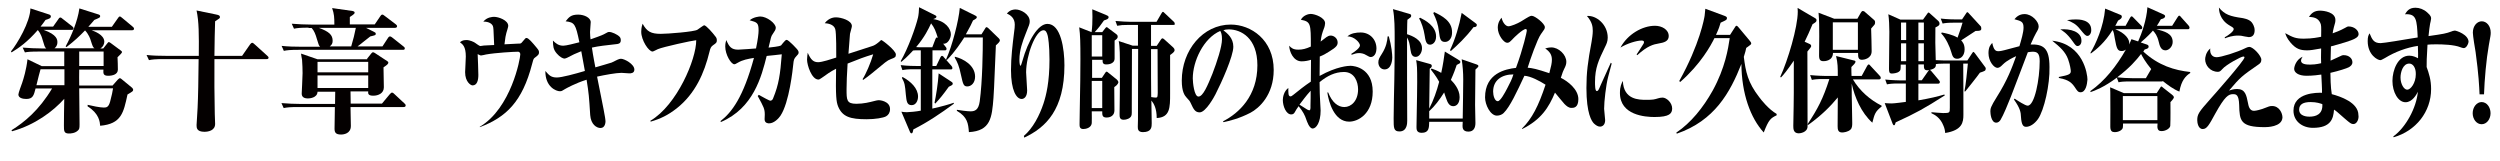
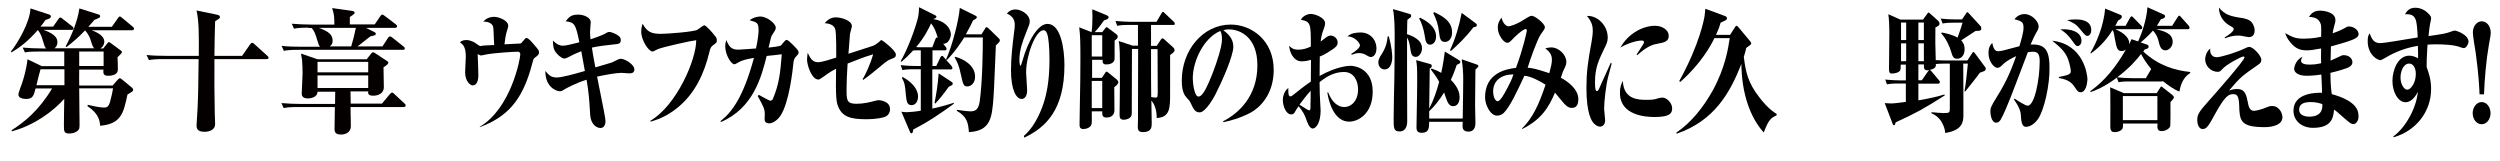
<svg xmlns="http://www.w3.org/2000/svg" version="1.1" id="レイヤー_1" x="0px" y="0px" viewBox="0 0 1455 93.8" style="enable-background:new 0 0 1455 93.8;" xml:space="preserve">
  <style type="text/css">
	.st0{enable-background:new    ;}
	.st1{fill:#040000;}
</style>
  <path d="M279.2,73.8c18.3-10.8,23.6-39.7,23.6-42.1c0-1.4-0.9-1.6-1.3-1.6c-2.4,0-13,0.6-18.6,1.6c-0.4,0.1-2.6,0.6-3,0.6  c-0.3,0-0.4-0.1-1.9-0.8c0.1,0.8,0.4,11.3,0.4,12.1c0,3.1-0.7,6.1-3.4,6.1c-1,0-4.3-2-4.3-7.7c0-0.9,0.4-7.6,0.4-9.1  c0-5.8-1.8-7.1-3.4-8.3c0.6-0.5,1.5-1.3,3.7-1.3s4.4,1.2,4.9,1.5s2.7,2,3.2,2c0.7,0,1.6-0.3,2.1-0.3c1.5-0.1,3.7-0.2,6-0.3  c-0.4-9.9-0.4-9.9-0.7-10.9c-0.4-1.3-2.2-2.8-5.6-2.7c2.1-2.7,5.5-2.8,6.3-2.8c2.4,0,8.2,1.9,8.2,5.3c0,0.6-0.9,3.4-1.1,4.1  c-0.4,1.6-0.6,2.3-1.1,6.6c1-0.1,7.1-0.4,7.7-0.4c1.7,0,1.9,0,2.6-0.9c1.8-2.2,2-2.4,2.5-2.4c1.2,0,3.3,2.5,6.2,6  c0.7,0.9,1.1,1.4,1.1,2.3c0,1.3-0.3,1.6-2.7,3.4c-0.6,0.5-0.8,1.6-1.3,3.4c-5.7,22-15.1,31-30.4,36.8L279.2,73.8z" />
  <path d="M352.1,19.6c1.6-0.9,1.8-1,2.5-1c1.5,0,4.6,1.4,5.9,2.7c0.6,0.5,0.8,1.4,0.8,2.1c0,2-1.3,2.2-3.6,2.4  c-4.4,0.5-9.4,1-13.2,1.9c0.6,4.5,1.9,10.9,2,11.5c1.5-0.5,8.9-2.5,9.5-2.8c3.2-1.6,4.3-2.2,5.4-2.2c2,0,7.8,3.1,7.8,6.3  c0,2.2-2.2,2.2-2.9,2.2s-4-0.3-4.6-0.3c-3.1,0-9.7,1.2-14.2,2.2c0.7,3.8,4.1,20.1,4.6,23.5c0.1,0.9,0.3,1.7,0.3,2.5  c0,0.4-0.1,3.9-2.9,3.9c-2.3,0-5.6-2.1-6-7.5c-0.7-11.1-0.8-12.4-2.1-20.6c-6.5,2-12,5.1-12.5,5.4c-1.8,1.1-2,1.3-3.1,1.3  c-2,0-8.5-2.4-8.4-11.8c2.1,2.4,3.2,3.8,6.7,3.8c2.8,0,10.6-2.1,16.3-3.8c-0.3-1.6-1.6-9-2.1-11.5c-3.6,1.4-4.7,2-8.2,3.8  c-0.5,0.2-1.1,0.5-1.6,0.5c-0.8,0-2.7-0.9-4.4-2.9c-2.2-2.5-2.2-4.4-2.3-7.6c1.5,1.5,3.2,3,6,3c1.6,0,6.3-1.2,9.4-2  c-2.2-10.7-2.8-11.6-8-12.2c1.9-2.4,3.1-3.9,7.3-3.9c3.5,0,7.3,1.8,7.3,4.4c0,0.9-0.4,4.9-0.4,5.8c0,1.8,0.2,3.3,0.3,4.2  C350.6,20.5,351.2,20.1,352.1,19.6z" />
  <path d="M378.5,70.3c15.5-9.1,26.8-35.9,26.7-46.9c-2.4,0.2-19.3,3.9-22.3,5.2c-0.9,0.4-2.7,1.4-3.1,1.4c-2.3,0-6.6-6.6-6.6-11.5  c0-0.5,0-2.5,0.8-4.7c2.5,4.6,4.9,5.9,10.6,5.9c3.9,0,19.5-1.2,21.3-2.4c0.6-0.4,3.6-2.6,3.9-2.6c1.2,0,5.3,4.8,6.3,6.2  c0.7,0.8,1.1,1.4,1.1,2.5c0,1.4-0.3,1.6-2.3,3c-1.1,0.8-1.5,1.6-2,3.8c-3,12.3-8.2,24.3-19.1,32.9c-5,3.9-9.3,6-15.1,7.7L378.5,70.3  z" />
  <path d="M441.6,55.2c2.6,1.5,6.3,3.4,6.6,3.4c1.3,0,1.6-1,1.8-1.5c3.2-7.8,4.1-13.6,5-25.5c-1.3,0.2-7.2,0.8-8.3,0.9l-0.5,0.1  c-3,12-7.7,30.3-26.6,38.4l-0.3-0.5c6.6-5.1,13.3-13.9,19.5-36.8c-3.6,0.6-6.5,1.1-9.4,2.8c-1.4,0.8-1.6,0.9-2,0.9  c-1.9,0-5.3-5.6-5.3-10.3c0-1.7,0.3-2.9,0.6-3.8c1.6,3.8,2.9,5.6,6.9,5.6c1.6,0,8.9-0.6,10.4-0.7c1.1-5.2,1.5-8.8,1.5-10.4  c0-4.5-0.8-4.8-5.2-6c2.3-2,5.8-2.2,6.2-2.2c3.7,0,9,3.9,9,6.6c0,1-0.6,1.9-1.9,3.8c-0.8,1.1-0.9,1.7-2.3,7.7  c1.6-0.2,6.3-0.6,7.3-1.3c0.1-0.2,2.2-2.7,2.3-2.7c0.4-0.4,0.7-0.5,1-0.5c1,0,6.5,5.7,6.6,6.3c0.1,0.2,0.3,0.5,0.3,1  c0,0.9-0.4,1.2-1.4,2.3c-1.3,1.3-1.5,2.3-1.7,4.5c-0.3,2.8-2.3,22.4-7.5,30.1c-1,1.5-3.7,4.4-6.6,4.4c-0.4,0-2.6,0-2.6-2.4  c0-0.4,0.1-2.3,0.1-2.7c0-3.3-0.6-4.4-4.1-10.8L441.6,55.2z" />
  <path d="M502,46.1c1.8-2.7,4.8-9.5,6.2-14.5c-5.6,1.7-7.9,2.6-14.9,5.4c-0.4,5.9-0.6,11.5-0.6,14.9c0,6.3,0,8.5,5.7,8.5  c4.2,0,7.7-0.9,10.8-1.7c0.9-0.2,1.5-0.4,2.3-0.4c0.5,0,6.5,0.5,6.5,5.2c0,2-0.9,3.4-2.3,4.2c-1.6,0.9-6.3,1.7-11.3,1.7  c-9.5,0-14.1-1.4-16.6-7.4c-1.1-2.8-1.5-5.7-1.2-22c-3.4,1.7-5.6,3.4-8.3,5.3c-1.1,0.8-1.6,1-2,1c-3.9,0-6.6-8.4-6.6-11.6  c0-1.6,0.3-3.1,0.4-4c1.8,4.1,3.3,5.5,6.1,5.5c2.2,0,7.7-1.8,10.5-2.7c0-2.1,0.1-14.5-0.6-16.6c-0.9-2.9-4.6-3.3-6.1-3.4  c2.6-3.4,5.8-3.4,6.6-3.4c2.7,0,9.2,1.7,9.2,5.1c0,0.7-1,3.8-1.1,4.5c-0.1,0.6-0.8,10.1-0.9,11.6c2.2-0.7,11.9-3.8,13.9-4.5  c1-0.3,2.1-0.9,3.9-2.4c0.3-0.2,1.1-1.1,1.3-1.1c0.6,0,8.5,6.1,8.5,8.4c0,1.6-0.5,1.8-2.9,2.7c-1.1,0.4-2,0.9-3.4,2  c-8.7,7.2-9.1,7.5-12.7,10.1L502,46.1z" />
  <path d="M531.6,75.3c-0.3,1.3-0.4,2.3-1.1,2.3c-0.3,0-0.6-0.2-0.8-0.6l-5.1-12c0.6,0.2,2.5,0.3,3.2,0.3c1.5,0,5.6-0.4,8.1-0.9V40.3  H532c-3.9,0-5.3,0.2-6.8,0.5l-1-2.9c3.9,0.5,8.4,0.5,9,0.5h2.7v-9.1h-2.2c-0.8,0-1.5,0-2.3,0.1c-3.4,3.7-5.4,5.4-6.8,6.6l-0.4-0.4  c4.3-7.4,8.7-19.6,10.1-25.5c0.3-1.2,0.6-4.3,0.6-5.9l9.2,4.6c0.5,0.2,0.9,0.5,0.9,0.9c0,0.7-0.7,1-1.9,1.4  c7.3,1.1,10.3,5.7,10.3,8.9c0,2.2-1.8,5.9-4.5,5.4l1.4,1.8c0.3,0.3,0.6,0.8,0.6,1.2c0,0.8-0.6,0.9-1,0.9h-7.2v9.1h2.2l2.4-5  c0.1-0.2,0.5-0.9,0.9-0.9s1,0.5,1.1,0.8l4.4,5c0.4,0.5,0.6,0.8,0.6,1.3c0,0.7-0.5,0.8-0.9,0.8h-10.8v22.8c5.8-1.3,9.6-2.4,12.5-3.4  v0.6C547.5,66,539.8,71.2,531.6,75.3z M530.6,61.2c-2.8,0-3-2.3-3.4-6.1c-0.5-5.6-0.6-6.7-2.3-9.8l0.4-0.5c4.8,2.6,9,6.6,9,11.4  C534.3,58.7,533,61.2,530.6,61.2z M541.9,13.6c-1.5,3.2-3.7,7.9-8.7,13.8c0.9,0.1,1.5,0.1,1.6,0.1h7.8l1.8-4.7c0.1-0.4,0.5-1,0.8-1  c0.1,0,0.4,0.1,0.6,0.2C544.6,18.1,543.9,16.2,541.9,13.6z M552.2,50.5c-3.4,4.7-5.1,6.8-7.9,9.8l-0.4-0.5c0.8-3.7,2-10.9,2.4-17.1  l7.3,4.8c0.4,0.2,0.9,0.6,0.9,1.2C554.5,49.5,553.6,49.8,552.2,50.5z M579.6,26.4c-0.3,4.8-1,26.3-1.4,30.6  c-0.9,11.4-1.6,19.2-14.3,19.9c-0.4-5-0.8-8.8-7-12.4v-0.6c1.6,0.3,6.2,0.9,7.9,0.9c2.5,0,4.7-0.7,5.4-5.8  c1.6-11.8,1.8-29.3,1.8-37.2h-10.8C559.5,24.4,556,30,551,35l-0.4-0.4c3.6-7.8,7.4-22.7,8-30l8.9,4.4c0.6,0.3,1,0.5,1,1.1  c0,0.5-0.7,1-2.2,1.8c-0.9,2-1.8,3.9-4.2,8.1h9.1l1.9-3c0.3-0.5,0.6-1.2,1.1-1.2c0.3,0,0.6,0.3,1,0.6l6.1,5.9  c0.2,0.2,0.6,0.7,0.6,1.1C582.1,24.2,580.7,25.4,579.6,26.4z M563,50.3c-2.2,0-2.5-1.2-3.7-6.6c-1.1-5.4-2.1-7.5-3.6-10.1V33  c5.1,1.2,11.8,5.1,11.8,11.6C567.5,48.4,565.1,50.3,563,50.3z" />
  <path d="M595.9,79.1c5.3-4.5,9.1-11.9,11.4-18.8c1.6-4.9,3.5-12.5,3.5-25.6c0-8.5-0.8-12.9-1-13.8c-0.5-2-1.1-3.3-2.5-3.3  c-4.6,0-10.1,14.7-10.1,24.5c0,1.6,0.6,9,0.6,10.5c0,3.8-1.8,5-3.2,5c-3,0-6.2-4.9-6.2-16.8c0-7.3,0.9-14.8,1.8-22  c0.3-1.9,0.4-3.4,0.4-4.5c0-3.7-2.4-5.5-4.6-6.4c1.9-2.3,4.1-2.4,5.1-2.4c3,0,8.2,2.7,8.2,6.9c0,1.5-0.3,2.1-2.5,7.6  c-1.6,4.1-3.5,9.1-3.5,14.8c0,2,0.3,3.5,0.6,3.5s0.8-1.6,1.1-2.7c3.4-12.2,9.2-21.7,14.6-21.7c7.9,0,9.9,14.8,9.9,24.1  c0,25.8-10.8,36.2-23.4,42.1L595.9,79.1z" />
  <path d="M648.5,50.7c0,1.9,0.1,11.3,0.1,13.4c0,4.3-4,4.3-4.6,4.3c-2.6,0-2.5-1.6-2.5-3.6h-6.1c0,1.1,0.1,6.3,0,6.9  c-0.3,2.7-3.4,3.4-4.9,3.4c-2.2,0-2.2-1.6-2.2-2.8c0-1.4,0-2,0.1-7.1c0.3-10.9,0.4-27.4,0.4-30.8c0-9.6-0.1-13.8-0.7-18.5l7.1,2.8  h0.1c0.4-2.8,0.5-6,0.5-8.9c0-1.8-0.1-3.1-0.1-4.4l8,3.3c1.1,0.5,1.5,0.7,1.5,1.3c0,1-0.9,1.3-2.7,1.9c-1.5,2.2-3.2,4.5-5.4,6.8h4.4  l1.8-2.3c0.2-0.3,0.5-0.6,0.8-0.6s0.6,0.3,0.8,0.5l4.7,3.5c0.4,0.3,0.9,0.7,0.9,1.5s-0.3,1.3-1.8,2.3V34c0,3.5-4.3,3.5-4.9,3.5  c-2.1,0-2.1-1.3-2.1-2.7h-6.1v10.5h5.7l2-3c0.3-0.3,0.4-0.6,0.8-0.6c0.3,0,0.6,0.3,0.8,0.5l5.1,4.1c0.5,0.5,0.9,1,0.9,1.7  C650.6,49.1,649.6,49.9,648.5,50.7z M641.5,20.5h-6.1v12.4h6.1V20.5z M641.5,47.1h-6.1v15.8h6.1V47.1z M682.9,14.5h-13v12.2h3.3  l2.4-3.6c0.3-0.4,0.6-0.8,0.9-0.8s0.8,0.3,1.1,0.6l5.2,4.7c0.4,0.4,0.8,0.9,0.8,1.6c0,1.1-1.5,2-2.6,2.8v22.5c0,8.1,0,13.8-7.8,14.2  c0-5.5-1.6-8.4-3.1-10.2c0,2,0.2,12.2,0.2,13.2c0,2.1,0,5.2-5.1,5.2c-3,0-3-1.9-3-3.2c0-0.7,0.1-3.6,0.1-4.1  c0.1-19.5,0.1-21.7,0.1-41.1h-3.6c0,7-0.1,28.4-0.1,33.2c0,3.4,0.1,5.1-0.3,5.8c-0.6,1.4-2.7,2.2-4.4,2.2c-2.4,0-2.4-1.6-2.4-3.4  c0-1.2,0.1-7,0.1-8.1c0.1-6.2,0.1-13.9,0.1-20.9c0-3.7,0-10.1-0.7-13.4l8.2,2.7h3V14.5H657c-3.7,0-4.5,0.1-6.8,0.5l-1-2.8  c3.6,0.3,6.7,0.5,9,0.5h14.9l2.8-4.8c0.3-0.5,0.6-1,0.9-1c0.3,0,0.5,0.2,1.2,0.9l5.1,4.8c0.4,0.3,0.6,0.7,0.6,1.2  C683.9,14.4,683.4,14.5,682.9,14.5z M673.7,28.6h-3.8c0,16.6,0,18.4,0.1,27.9c0.9,0.2,2.5,0.3,2.7,0.3c1,0,1-0.5,1.1-2.8  C673.8,51.9,673.7,32.4,673.7,28.6z" />
  <path d="M727.8,65.6c-6.3,3.3-12.3,4.8-15.7,5.5l-0.3-0.5c9.4-4.8,20-14.8,20-32.6c0-15.9-9.5-20.9-16.7-20.9  c-1.5,0-2.2,0.2-3.1,0.5c2.3,1.8,5.8,4.5,5.8,9.6c0,5.5-6.8,20.7-10.4,27.7c-0.6,1.2-5.6,10.5-9.2,10.5c-2.7,0-3.6-2-5.1-5.2  c-0.7-1.5-0.9-1.7-2.5-3.4c-1.1-1.2-2.8-3.4-2.8-9.9c0-17.7,12.3-32.6,28.5-32.6c11.7,0,25,8.8,25,26.4  C741.3,55.4,732.7,63,727.8,65.6z M710.2,18c-9.8,4.2-16,17.7-16,27.6c0,2.3,0.8,10.6,3.3,10.6c2.7,0,5.4-6.6,8.1-13.2  c2.7-7,5.6-15.8,5.6-20.2C711.2,20,710.7,18.9,710.2,18z" />
  <path d="M785.2,70.8c-8.7,0-11.9-11.4-12.7-17h0.5c2.3,5.9,5.8,8.5,9.4,8.5c4,0,8-3.6,8-10.3c0-4.1-1.9-10.1-8.2-10.1  c-5.3,0-9.8,2.3-14.2,5.9c0.1,6.7,0.1,7.4,0.2,8.8c0,1.2,0.4,6.6,0.4,7.7c0,7.2-2.7,10.5-4.6,10.5c-2.1,0-3.4-4.4-3.7-5.1  c-0.8-2.5-2-4.9-4.5-7.9c-1.2,1.6-1.3,1.9-2.3,3.6c-0.3,0.5-0.8,1.2-2,1.2c-3,0-4.9-4.8-4.9-8.4c0-1.6,0.6-5.1,3.2-7  c0,3-0.1,4.9,1.3,4.9c0.4,0,0.8-0.3,1.6-0.9c3.4-2.7,6.3-5.1,10.2-7.7c0.1-5.9,0.1-6.5,0.1-12.7c-1.6,0.5-3.5,0.9-5.5,0.9  c-4.8,0-7.1-5.7-7.2-9.1c1.3,1.4,2.4,2.3,5.3,2.3c2.5,0,4.4-0.5,7.3-1.8c0-13.3,0-14.5-5.8-15.6c1.4-2.7,4.6-3.4,5.7-3.4  c2.5,0,8.4,2.2,8.4,5.4c0,0.8-0.3,2-0.4,2.3c-1.5,4-1.7,4.7-2.2,8.4c0.3-0.2,0.6-0.4,3.4-2.6c0.8-0.5,1.4-0.9,2.5-0.9  c1.8,0,4,1.6,4,4c0,1.6-0.6,2.7-4.9,5.3c-2.3,1.4-3,1.9-5.5,2.9c-0.1,5.6-0.1,6.2-0.1,11.3c10-5.6,16.8-5.9,18-5.9  c2.3,0,12.9,1.4,12.9,15C798.9,66.2,790.5,70.8,785.2,70.8z M762.8,52.8c-3,3.3-4.7,5.8-6.5,8.1c0.8,0.5,2,1.3,4.4,2.8  c0.4,0.2,1,0.5,1.3,0.5c0.5,0,0.8-0.4,0.7-2.8C762.8,59.7,762.8,54.9,762.8,52.8z M797.9,33.2c-0.8,0-1.1-0.2-2.9-1.2  c-1.2-0.8-2.8-1.1-4-1.1c-1.6,0-2.7,0.4-4.4,1l-0.1-0.6c2-1.2,5-3.4,5-4.9s-3.3-5.3-7.3-5.2c2-1.9,5.2-2.3,7.7-2.3  c5.2,0,9.2,3.9,9.2,9.4C801,32.8,798.3,33.2,797.9,33.2z" />
  <path d="M805.8,40.4c-2,0-3.6-1.7-3.6-4.1c0-1.7,0.6-2.7,2-4.9c2.7-4.2,3.2-7.7,3.4-10.2h0.7c1.6,5.6,2,10.5,2,12.3  C810.3,34.2,810.1,40.4,805.8,40.4z M824,33.1c-1.8,0-2.7-1.1-3.1-4.1c-0.6-3.9-0.7-4.8-2-7.2c-0.1,7.7,0.1,41.5,0.1,48.4  c0,1.4,0,6.3-4.5,6.3c-3.4,0-3.4-2-3.4-7.5c0-3.7,0.3-19.5,0.4-22.8c0.1-4.8,0.2-15.4,0.2-23.3c0-5.9,0-12.6-1-17.6L820,8  c1.1,0.3,1.3,0.5,1.3,1.2c0,0.8-0.3,0.9-2.2,2.3c-0.1,1.5-0.1,2.2-0.2,8.4c3.2,1,8.7,3.3,8.7,8.1C827.7,30.2,826.2,33.1,824,33.1z   M858.7,40.5c0,0.4-0.2,16.2-0.2,20.5c0,1.6,0.2,9.1,0.2,10.6c0,2.7-1,5-4.1,5c-3.4,0-3.4-2.4-3.4-3.4c0-0.2,0-0.4,0.1-2.3h-19.5  c-0.1,3.5-0.1,6.4-4.4,6.4c-3,0-3-2.1-3-3.4c0.3-18,0.4-20.8,0.4-26c0-9.1-0.1-9.7-0.6-12.9l7.9,2.2c0.6,0.2,1.2,0.3,1.2,1.2  c0,0.4-0.1,0.8-1.2,1.6c-0.1,3.7-0.3,19.9-0.3,23.2c2.5-4.8,4.4-10.2,5.8-15.6c-1.6-3-3.9-5.9-4.9-7.2l0.5-0.5  c1.4,0.5,3.1,1.1,5.6,2.5c1.1-5,1.6-8.8,2.1-12.4l7.6,4.6c1.3,0.8,1.4,0.9,1.4,1.5c0,0.7-0.3,0.8-2.1,1.7c-0.7,2.1-1.6,4.7-3.4,8.7  c1.3,1.3,5.1,5.2,5.1,10c0,4-2,5.3-3.7,5.3c-2.3,0-3.3-2-4.2-4.7c-0.2-0.5-1-2.8-1.1-3.3c-2.8,4.4-5.4,7.9-8.7,10.9V69h19.5  c0.1-2.7,0.3-21.4,0.3-22.9c0-3.8-0.3-7.7-0.9-11.6l8.7,3c0.8,0.3,1,0.4,1,1C860.4,38.8,860.4,39,858.7,40.5z M832.3,26  c-2.3,0-2.7-2.4-3.2-5.7c-0.4-2.9-1.9-7.7-3.2-9.5l0.6-0.5c2.8,1.4,9.3,4.8,9.3,10.9C835.8,24.8,833.6,26,832.3,26z M841,24.4  c-2.8,0-3-2.1-3.5-5.9c-0.6-4.6-1.5-7-3.3-10.8l0.4-0.7c4.6,2.2,10.5,5.2,10.5,11.7C845.2,22.2,843.3,24.4,841,24.4z M857.6,15.8  c-4.9,6.4-9.2,10.3-13.2,13.9l-0.5-0.5c3.2-6.7,5.3-14.1,6.8-21.7l7.7,5.7c0.9,0.7,1.1,0.8,1.1,1.3  C859.5,15.7,858.4,15.8,857.6,15.8z" />
  <path d="M914.6,62.8c-1.6,0-2.8-1-4.1-2.3c-0.9-0.9-4.7-5.7-5.5-6.6c-3.6,8.6-8,15.7-19.1,21.2l-0.1-0.3c5.8-5.7,9.6-13.1,13.7-25.5  c-3.4-2.2-8.7-5-12.3-5.2c-4.3,9.2-8.4,18.1-12.1,21.7c-0.8,0.8-2.3,1.5-3.9,1.5c-3.8,0-6.9-6.3-6.9-10.6c0-14.1,11.9-16.5,18-17.2  c4.3-11.6,6.3-21.1,6.3-21.6s-0.1-1-0.6-1c-1.8,0-7.2,5.3-7.5,5.7c-1.9,2-2.3,2.3-3.4,2.3c-1.8,0-5.4-4.4-5.4-8.8  c0-3,1.4-4.8,2.2-5.8c0.8,3.4,2.7,5,4,5c1.5,0,5.3-1.6,7.3-2.8c4.8-3,5.4-3.3,6.3-3.3c1.8,0,7.6,4.5,7.6,6.6c0,1-0.3,1.3-2.3,4.1  c-2.1,2.9-6.3,14.9-7.7,19.5c3,0.3,5.1,0.7,12.6,3.2c1.1-4.1,1.5-6,1.5-7.8c0-3-1.3-4.8-3.9-6.6c0.8-0.2,2-0.6,3.6-0.6  c4.2,0,8.7,4.2,8.7,8.4c0,1.3-0.4,2.5-1.3,4.2c-0.6,1.3-0.8,1.6-1.9,5.1c3.9,1.9,10.2,6.6,10.2,12.4  C918.6,62.7,915.9,62.8,914.6,62.8z M869,53.3c0,2.3,0.9,5.6,2.7,5.6c1.5,0,4.1-4.8,5.5-7.5c1.6-3,2.8-5.4,3.6-8.1  C874,43.3,869,46.7,869,53.3z" />
  <path d="M935.9,44.9c-1.2,4.6-2.3,14.1-2.3,18.4c0,1,0.6,5.7,0.6,6.6c0,2.9-1.7,3.8-3,3.8s-2.5-0.9-3.5-1.8  c-1.3-1.3-4.4-5.7-4.4-20.7c0-8.8,0.8-15.2,3-26.9c0.3-1.7,0.7-4.5,0.7-6.3c0-2.6-0.4-5.2-3.4-8.7c5.5-0.5,12.1,5,12.1,12.6  c0,2.3-0.8,3.9-1.6,5.5c-3.7,7.7-5.8,12-5.8,20.4c0,1.6,0,5.2,1,5.2c0.8,0,1-0.4,2.4-3.7c1.3-3,4.9-10.9,5.8-12.8L938,37  C937.8,37.8,937.6,38.5,935.9,44.9z M962.9,68.1c-5.3,0-20.1-1-20.1-14c0-3.9,1-5.7,1.7-7c0.4,11,9.4,11,13.7,11  c3.9,0,4.6-0.2,6.9-0.9c0.6-0.2,1.6-0.4,2.5-0.4c2.2,0,5.6,2.8,5.6,6.4C973.1,66,971.8,68.1,962.9,68.1z M965.4,25.3  c-3.1,0.5-6.6,1.4-12.5,6.8l-0.4-0.4c0.4-0.5,2.7-4.1,4-6.2c0.2-0.3,0.3-0.6,0.3-1c0-0.9-1-0.9-1.5-0.9c-2.7,0-8.4,1.7-12.2,4.1  C947.2,20,955.8,15,963.2,15c4,0,8,2.2,8,6C971.2,24.1,968.3,24.8,965.4,25.3z" />
  <path d="M1026.5,77.1c-7.7-8.4-12.9-22.6-13-39.9c-6.6,16.7-15.6,33-37.6,40.6l-0.3-0.6c8.6-5.8,15.6-14.5,21.2-24.5  c7.3-13.3,9-24.5,9.9-30.5h-8.9c-2.1,4.3-8,15.1-19.9,25.5l-0.6-0.5c12-21.5,14.6-36.7,14.8-38.1c0.3-2.8,0.3-3.1,0.4-4l11.1,4.1  c1.1,0.4,1.5,0.8,1.5,1.3c0,1-0.4,1.2-3.7,2.7c-0.6,2-0.9,3.2-2.7,7.1h8.2l2.5-3.9c0.7-1.1,0.8-1.4,1.3-1.4c0.3,0,0.9,0.6,1.2,1  l6.1,7.3c1.2,1.4,1.2,1.7,1.2,2c0,0.5-0.3,0.8-2.9,2.6c-0.3,1.3-0.5,2.5-1.4,5.2c1.1,8.7,2.3,14.9,9,23.5c1.1,1.5,5.4,7,10.1,9.7  v0.8C1030.5,68.8,1029.4,69.6,1026.5,77.1z" />
-   <path d="M1054.9,14.1c-1.7,4.1-3,6.9-4.6,10.2l2.7,1.2c0.8,0.3,1.1,0.8,1.1,1.3c0,0.4-0.3,0.8-0.6,1.2l-1.6,2v1.3  c0,6.7,0.1,36.2,0.1,42.2c0,3.7-4.6,4.1-5.1,4.1c-3.2,0-3.2-2.7-3.2-4.4c0-3.1,0.2-8.1,0.2-11.3c0.1-5.1,0.1-7.2,0.1-26.6  c-3.8,5.6-6.1,8.4-7.5,9.8l-0.4-0.4c4.4-9.4,10.2-28.9,10.2-37.9c0-0.6,0-1.1-0.1-2.2l10.4,6.1c0.3,0.2,0.6,0.5,0.6,1  C1057.3,12.6,1056.7,13,1054.9,14.1z M1089.7,71.4c-6.4-5.7-10.3-14.8-12-22.7c0,7.1,0,7.9,0.1,10.9c0,1.9,0.2,10.2,0.2,11.9  c0,1.3,0,3-1,3.9c-1.4,1.4-4,1.7-4.9,1.7c-2.4,0-2.6-1.8-2.6-3.7l0.1-16.7c-4.2,5.1-9.2,10.2-17.2,16l-0.4-0.4  c6-9.1,9-14.8,12.7-26.3h-3.4c-3.9,0-5.3,0.2-6.8,0.5l-1-2.8c3.9,0.4,8.4,0.5,9,0.5h7.1c0-4.7,0-7.5-1-11.6l10,2.5  c1,0.2,1.3,0.3,1.3,0.9s-1.3,2-2.4,3c0,1.7,0,3.5,0.1,5.2h5.9l3.1-5.7c0.3-0.4,0.5-1,1-1c0.4,0,0.8,0.5,1.1,0.9l5.3,5.7  c0.4,0.4,0.6,0.7,0.6,1.2c0,0.7-0.5,0.9-1,0.9h-15.2c3.9,6.6,9.9,11.9,16.7,15.3V62C1091.4,64.9,1091,66.3,1089.7,71.4z M1091,14.3  c-0.3,0.4-1.5,1.8-2,2.3c0.1,1.6,0.3,11.6,0.3,13.2c0,4.4-4.7,5-5.6,5c-2.2,0-2.3-1.5-2.3-4h-14.6c-0.1,4.8-5,4.8-5.5,4.8  c-1.7,0-2.6-0.6-2.6-3.3c0-0.5,0.1-9.5,0.1-11.2c0-4.6,0-9.2-0.4-13.7l9.1,3.5h13.5l2-3.5c0.3-0.5,0.7-1,1.1-1s1,0.2,1.2,0.5  l5.4,4.7c0.6,0.5,0.6,1,0.6,1.4C1091.3,13.6,1091.2,14,1091,14.3z M1081.3,13h-14.6v16h14.6V13z" />
  <path d="M1152.3,42.3c-1.5,2.2-7.7,9.9-8.5,10.9h-0.5c0.8-3.9,1.6-11.9,2-16.2h-2.7c0.1,7,0.1,23.2,0.1,29.8c0,4.3-0.6,9-10.6,10.6  c-0.1-1.5-0.4-2.8-1-4.2c-1.9-4.9-5.3-6.5-7-7.3v-0.6c1.1,0.1,5.8,0.5,6.8,0.5c3.9,0,3.9-0.2,3.9-3.1V37h-2.8  c-3.4,0-4.6,0.2-5.3,0.3c0,1.3,0,2.6-3.6,3.4c0.4,0.1,0.8,0.4,1.1,0.9l4.2,5c0.4,0.5,0.6,0.7,0.6,1.2c0,0.7-0.6,0.9-1,0.9h-11.5v9.7  c7-1.2,11.1-2.2,15.1-3.4l0.3,0.5c-12.1,7.7-16.6,10.2-28.6,15.7c-0.4,1.3-0.5,1.7-1,1.7c-0.4,0-0.6-0.5-0.8-0.9l-4.6-12  c0.8,0.1,3.2,0.2,4.1,0.2c1.4,0,7.5-0.8,8.2-0.9V48.6h-4.2c-3.9,0-5.3,0.2-6.8,0.5l-1-2.8c3.9,0.4,8.4,0.5,9,0.5h3v-9.2h-3  c0,2.9,0,3.4-1,4.1c-1.1,0.9-3.4,1.1-4.2,1.1c-1.6,0-1.6-1.3-1.6-3c0-3.4,0.2-18.3,0.2-21.3c0-3.2-0.2-7.7-0.6-10.2l7,3.1h13.2  l2.1-2.9c0.8-1.1,0.8-1.2,1.1-1.2c0.3,0,0.6,0.3,0.8,0.5l5,4.5c0.4,0.4,0.6,0.9,0.6,1.4c0,1-0.3,1.2-2.4,2.3  c-0.1,8.3-0.1,8.9,0.2,19c2.3,0.2,6.3,0.2,6.5,0.2h11.9l2.7-4.1c0.4-0.6,0.6-0.9,0.8-0.9c0.3,0,0.6,0.5,0.9,0.8l6,8.1  c0.3,0.4,0.3,0.5,0.3,0.9C1155.6,41.2,1155.3,41.3,1152.3,42.3z M1109.4,13.1h-3v10.2h3V13.1z M1109.4,25.2h-3v10.4h3V25.2z   M1119.7,13.1h-3.2v10.2h3.2V13.1z M1119.7,25.2h-3.2v10.4h3.2V25.2z M1121.7,40.9c-2,0-2-1.3-2-3.4h-3.2v9.2h2l3.5-5  c0.4-0.5,0.6-0.8,0.8-0.9C1122.5,40.8,1122.1,40.9,1121.7,40.9z M1149.8,18c-1.3,0.9-7.2,4.7-8.4,5.5c0.8,0.9,2,2.2,2,5.2  c0,3.3-1.8,5.5-4.3,5.5c-2.4,0-2.8-1.7-3.5-4c-0.8-3-3.2-8.2-5.8-10.7l0.3-0.6c2,0.4,6.2,1.2,9.2,3c1.5-4.1,2.4-6.9,2.9-8.7h-4.8  c-3.9,0-5.3,0.2-6.8,0.5l-1.1-2.9c3.9,0.5,8.4,0.5,9.1,0.5h3.3l2.3-3.4c0.3-0.5,0.5-0.8,0.8-0.8s0.6,0.4,0.8,0.6l6.7,7.3  c0.5,0.5,0.6,0.8,0.6,1.5C1153.2,17.9,1152.2,18,1149.8,18z" />
  <path d="M1186.1,69.3c-2.1,2.9-4.7,4.5-6.9,4.5c-1.4,0-2.7-0.6-3-5.9c-0.1-2.3-0.3-4.7-4.1-10l0.4-0.5c1.8,1.2,6.2,4.1,7.6,4.1  c4.1,0,7-15.5,7-25.9c0-4.8-1.6-5.5-4.2-5.5c-1,0-1.7,0.2-2.7,0.3c-0.1,0.2-8.2,21.7-9.8,25.7c-1.7,4.3-4.4,10.9-6.1,13.7  c-0.6,0.9-1.4,1.6-2.5,1.6c-3,0-3.4-5.4-3.4-6.6c0-1.6,0.2-2.7,3.7-8.3c6.2-9.8,8.9-17.1,11.3-23.8c-1.4,0.6-5.3,2.4-7.7,4.8  c-1.1,1.1-2,2-3.2,2c-2,0-5.2-3.8-5.2-8.6c0-3.6,1.3-5,2.2-5.9c0.9,4.5,2.2,4.8,3.6,4.8c1.1,0,2.7-0.4,3.5-0.6  c1.4-0.4,7.5-2,8.7-2.3c1.1-3.7,2.4-8.1,2.4-10.8c0-3.5-1.3-3.8-5.3-4.9c1-1.2,2.7-3,5.9-3c4.4,0,8.2,4.5,8.2,7.1  c0,1.4-0.5,2.2-1.5,3.9c-0.5,0.8-1.8,3.5-3.2,6.7c7.2-0.2,11,1.8,11,13.1C1193.1,49.1,1189.7,64.2,1186.1,69.3z M1210.9,53.7  c-1.5,0-2-0.9-3.4-3c-2.5-3.9-5.8-4.6-9.2-5.3l-0.1-0.6c6-1.1,7-1.7,7-3.4c0-0.7-0.4-3.7-1.6-7c-1.6-4.3-4.6-7-9.2-10.7  c18.1,2,20.5,19.5,20.5,22.6C1214.7,49.1,1213.9,53.7,1210.9,53.7z M1209.1,26.8c-0.8,0-1.3-0.6-2.7-2.6c-3.6-5.1-6-6.3-7.3-7.1  c5.8-0.5,12.3,1.3,12.3,6.5C1211.5,25.5,1210.4,26.8,1209.1,26.8z M1214.9,20.9c-1.1,0-1.8-0.9-4.2-3.8c-2.5-3.2-4.5-4.1-7.7-5.4  c2.5-0.3,3.4-0.4,5.2-0.4c1.5,0,8.9,0,8.9,6.1C1217.2,19.3,1216.1,20.9,1214.9,20.9z" />
  <path d="M1268.4,53.3c-3.4-1.3-6.7-3.8-9.6-6.1c-0.2,0.1-0.3,0.2-0.6,0.2h-18.3c-4.4,0-5.6,0.2-6.9,0.5l-1-2.7  c-7.5,5.6-12.9,7.6-15.3,8.4l-0.1-0.6c8.4-5.9,15.2-14.5,20.7-24.2c-0.6,0.5-1.5,0.9-2.4,0.9c-2.3,0-3-0.9-4.1-7.4  c-0.3-1.8-0.6-4-1.3-4.8c-4.4,7.2-9.4,11.3-12.7,13.7l-0.1-0.6c2.9-4.7,7.6-15,8.5-25.6l8.8,3.6c0.6,0.2,0.9,0.5,0.9,1.1  c0,0.9-0.6,1.3-2.2,2.3c-0.8,1.5-1,2-1.6,3h6l2.5-4.5c0.2-0.4,0.6-1,1-1s0.8,0.5,1.2,0.9l4.4,4.5c0.3,0.2,0.6,0.8,0.6,1.2  c0,0.8-0.6,0.9-0.9,0.9h-14.8c5.6,2.2,8.6,5.8,8.1,8.9c0.4-0.9,1-2.3,1.3-3.1l3.9,1.3c2-4.4,4.9-12.4,5.4-19.9l9.6,4.3  c0.3,0.2,0.7,0.5,0.7,0.9c0,1.1-1.3,1.5-2.5,1.8c-1,1.8-1.5,2.6-2.3,3.8h8.9l3.1-4.9c0.3-0.5,0.7-1,1-1s0.9,0.5,1.1,0.9l4.3,4.8  c0.3,0.3,0.6,0.8,0.6,1.3c0,0.8-0.6,0.9-0.9,0.9H1255c4.6,1.2,9.5,2.4,9.5,7.4c0,2.8-2.3,4.9-4.2,4.9c-2.7,0-3.4-2.8-3.9-4.9  c-0.9-3.8-2.2-5.3-3.4-6.6c-0.8,1-3.4,3.8-7.1,6.9l3.5,1.2c0.7,0.2,1.1,0.6,1.1,1.2c0,0.9-0.5,1.2-2.3,1.7c-0.4,0.7-0.6,0.9-0.8,1.2  c8.9,8.2,18.2,10.9,27.3,11.9v0.6C1272.2,44.1,1269.6,46.6,1268.4,53.3z M1263.2,59.4c0,1.6,0.1,10-0.1,13.8  c-0.1,1.4-2.5,3.1-5.1,3.1c-1.3,0-2.4-0.5-2.4-2.7c0-0.3,0.1-1.4,0.1-1.7h-20.1c0,0.5,0,1.6-0.1,2.3c-0.1,1.2-2.1,2.7-4.7,2.7  c-1.6,0-2.6-0.6-2.6-3.2c0-5.6,0.1-14.3,0-19.9c0-0.9,0-1.6-0.1-3l8,3.4h19.1l2-3.1c0.2-0.3,0.5-0.8,0.7-0.8s0.8,0.5,1.1,0.8l5.1,4  c0.4,0.3,1.1,0.9,1.1,1.6C1265.1,57.2,1264.5,58.1,1263.2,59.4z M1246.1,31.4c-2.7,3.5-6.5,8-13.9,13.6c2.7,0.3,6.1,0.5,8.8,0.5h7.9  l2.8-4.8c0.1-0.2,0.1-0.2,0.3-0.5C1248.5,35.9,1246.9,33,1246.1,31.4z M1255.6,55.9h-20.1v14h20.1V55.9z" />
  <path d="M1318.1,74c-14.2,0-14.7-3.7-14.9-12.9c-0.2-6.1-1.8-6.3-3.6-6.3c-2.6,0-4.7,1.2-10.3,11.3c-3.6,6.6-4.9,9-7.3,9  c-2.7,0-3.2-3.8-3.2-5.2c0-3.4,1-4.8,7.3-11.9c2.7-3,20.2-22.8,20.2-24.6c0-0.2-0.1-0.5-0.7-0.5c-1.3,0-10.1,4.8-12.2,7.3  c-0.9,1-1.5,1.6-2.5,1.6c-4.7,0-7.5-3.9-7.5-7.3c0-0.8,0.3-4.1,3-6.3c-0.1,0.5-0.1,0.7-0.1,1c0,1.3,0.6,4.1,3.8,4.1  c2.5,0,11.8-2.8,17.2-5.5c0.6-0.3,1.3-0.5,1.8-0.5c2.3,0,7,5.2,7,7.4c0,1.5-0.6,2.1-1.6,2.8c-9.8,6.8-10.5,7.3-17.2,15.2  c1.2-0.4,2.7-0.9,4.7-0.9c4.7,0,5.4,3.5,6.3,8c0.3,1.6,0.8,4.7,3.5,4.7c1.3,0,4.4-0.9,4.9-1.1c4-1.6,4.4-1.7,5.7-1.7  c4.1,0,6,4.1,6,6.7C1328.1,74,1319.1,74,1318.1,74z M1308.8,21.6c-0.7,0-3.9-0.7-4.5-0.8c-0.5,0-1.1-0.1-1.6-0.1  c-3.7,0-6.2,1-7.8,1.6l-0.1-0.6c2.4-1.3,5.2-3.5,5.2-4.7c0-0.7-0.2-0.9-2.1-2c-6.2-3.5-6.4-8.8-6.5-10.6c3.4,4.1,6.5,5.1,13.6,6.1  c0.3,0.1,3.9,0.5,5.5,2.5c0.4,0.5,1.7,2.3,1.7,4.6C1312.2,20.1,1311.1,21.6,1308.8,21.6z" />
  <path d="M1369.7,72.2c-1.3,0-1.8-0.4-5.3-3.4c-4.1-3.6-4.6-4.1-6-5c-0.4,5.3-1.8,10.6-12.3,10.6c-6.1,0-11.3-3.8-11.3-10  c0-10.6,13.8-10.5,16.6-10.4c0.1-1.7-0.3-8.3-0.4-10.6c-1.5,0.2-4.8,0.7-8.6,0.7c-4.9,0-7.2-2-7.2-4c0-1.3,1.1-5.4,4.9-7.1  c-0.4,0.6-0.9,1.6-0.9,2.3c0,2.1,3.1,2.3,5.3,2.3c1.2,0,3.4-0.1,6.4-0.8c-0.1-2.7-0.1-3.3,0-8.6c-4.3,0.8-6.5,1.1-8.1,1.1  c-4.2,0-6.6-0.9-9.7-4.5c-2.2-2.6-2.8-4.5-3.1-5.5c4.4,2.4,6,3.2,10.8,3.2c5,0,8.5-0.8,10.1-1.1c0.1-6.1,0.1-6.8-0.5-8.1  c-1.4-3-4-3.3-6.6-3.5c1.5-2.1,3-3.6,6.5-3.6c2.3,0,8.9,0.9,8.9,5.4c0,1.1-0.1,1.6-0.9,4.3c-0.3,1-0.6,2.7-0.7,3.5  c1.5-0.5,4.6-1.7,7.1-3.1c1.2-0.7,1.6-0.9,2.2-0.9c3.4,0,5.8,2.4,5.8,4.4c0,1.3-0.9,2-2.2,2.7c-2.1,1.2-8.3,3-13.9,4.5  c-0.1,2-0.1,4.9-0.2,8.3c1-0.5,5.6-2.6,6.5-3c0.5-0.2,0.8-0.2,1.1-0.2c3.3,0,5.1,2.1,5.1,4.1c0,1.6-1.1,2.3-2,2.9  c-1.3,0.7-6,2.2-10.8,3.3c0,1.7,0.1,8.6,0.8,12.4c4.9,1.3,15.5,4.8,15.5,12.2C1373,69.1,1371.8,72.2,1369.7,72.2z M1344.8,59.4  c-4.3,0-6.7,1.3-6.7,4.4c0,4.1,5.2,4.1,6,4.1c3.5,0,7.9-1.2,7.5-7.3C1350.4,60.2,1348.3,59.4,1344.8,59.4z" />
  <path d="M1433.9,28c-0.6,0-1.3-0.3-1.9-0.5c-3.7-1.5-10.3-1.7-14.3-1.7c-2.4,0-3.7,0.1-4.9,0.2c-0.5,7.5-0.5,10.7-0.5,13  c0.6,1.7,1.3,3.6,1.8,5.8c0.5,2.1,0.8,4.4,0.8,7c0,13.3-8.9,24.4-21.8,28.1l-0.2-0.5c7.3-5.2,13.5-16.8,14.3-26  c-0.8,1.6-3.2,6.1-7.2,6.1c-4.3,0-7.6-5.9-7.6-12.4c0-6.3,3.2-14.7,9.8-14.7c2.2,0,3.9,0.9,5.1,1.5c0.1-2.3,0-2.7-0.1-7.2  c-6.6,1-13.1,3.4-19.2,7.1c-1.7,1-2.3,1.2-2.7,1.2c-1.5,0-7.3-3-7.3-11.1c0-2.5,0.4-3.4,1.1-4.5c1.5,3.8,2.6,5.7,6.4,5.7  c1.8,0,14.3-2.1,17.2-2.6l4.4-0.7c-0.5-10.4-0.7-13.9-7.4-13.5c1.1-1.8,2.4-3.8,6.1-3.8c2.3,0,4.8,0.9,6.8,2.7  c2.3,2,2.3,2.8,2.3,3.7c0,0.5-0.5,2.6-0.6,3c-0.3,1.4-0.6,4.3-0.9,7.1c9.1-1.3,10.1-1.5,13.4-2.7c0.1-0.1,1.3-0.5,1.9-0.5  c0.9,0,8,2.3,8,6.6C1436.5,25.9,1435.3,28,1433.9,28z M1402.2,37c-3.8,0-5.1,5.2-5.1,8.1c0,3.8,2,7.1,3.9,7.1c2,0,5-3.9,5-9  C1406.1,39.5,1404.4,37,1402.2,37z" />
  <path d="M1443.1,54.9c-0.2-4.5-0.5-11.4-2.3-24.6c-0.3-1.6-1.6-9.5-1.6-11.3c0-4,2.5-6.6,5.2-6.6c2.8,0,5.2,2.7,5.2,6.6  c0,1.4-0.1,1.7-1.1,7.3c-1.5,8.4-2.5,20-2.8,28.6H1443.1z M1439.1,65.9c0-3.5,2.3-6.5,5.2-6.5c3,0,5.2,3,5.2,6.5  c0,3.4-2.2,6.4-5.2,6.4S1439.1,69.3,1439.1,65.9z" />
  <g class="st0">
    <path class="st1" d="M25.4,17.4c7.9,2.8,8,5.8,8,7.2c0,2.1-1.1,3-1.7,3.5H55c-0.9-0.6-1-0.9-2.2-4.6c-0.2-0.8-1.2-3.6-3.3-5.8   c-3.4,3.5-5.9,5.9-10.8,9.7L38.2,27c3.3-6,7-14.7,8-22.1l11.4,3.6c0.3,0.1,0.7,0.4,0.7,0.9c0,0.8-0.3,0.9-3.4,2.2   c-1.2,1.4-2.1,2.5-3.5,4h13.7l3.3-4.7c0.6-0.9,0.9-1.3,1.3-1.3s0.7,0.2,1.5,0.9l6,5c0.3,0.2,0.8,0.7,0.8,1.2c0,0.9-0.8,0.9-1.2,0.9   H53.3c1.3,0.5,7.4,2.5,7.4,6.7c0,1.2-0.6,2.9-2.3,3.9h1.7l2.3-2.9c0.6-0.7,0.6-0.8,0.9-0.8s0.7,0.2,1.2,0.6l5.8,4.3   c0.4,0.2,0.7,0.6,0.7,1c0,0.4-1.6,2-2.6,2.9c0.1,1,0.2,6.1,0.2,7.2c0,2.8-3,3.6-5.7,3.6c-3,0-2.8-1.6-2.7-3.6H46.1   c0,1.3-0.1,7.8,0,9.3h19.4l3-3.4c0.2-0.2,0.9-0.9,1.3-0.9c0.3,0,1.1,0.6,1.4,0.9l5.7,4.7c0.4,0.4,0.6,0.8,0.6,1.1   c0,0.9-0.3,1-3.3,2.8c-2.3,10.7-3.6,17.1-15.9,18.2c-0.2-2.2-0.5-7-7.3-11.3V61c2.4,0.6,7.3,1.6,9.4,1.6c1.7,0,2.8-0.3,3.7-3.5   c0.9-3.2,1.5-6.3,1.7-7.7H46.1c0,3,0.2,17.7,0.2,21c0,2.4-0.2,2.8-0.9,3.5c-1.7,1.7-4.3,1.8-5.3,1.8c-2.9,0-2.9-1.5-2.9-4.7   c0-0.6,0.1-13.5,0.2-15.5C31.1,64.6,20.3,72.8,7,76.4l-0.3-0.6c7.5-4.7,16-11.6,23.6-24.3h-9.6c-1,3.9-1.5,6.1-5.4,6.1   c-2.1,0-4.6-0.6-4.6-2.6c0-0.9,1.8-5.7,2.2-6.8c0.8-2.4,2.4-7.5,3.1-13.7l8.3,4h13.1V30H23c-5.5,0-7,0.2-8.5,0.5l-1.3-2.8   c3.6,0.3,7.7,0.5,11.3,0.5h2.4c-0.9-0.8-1-1.3-2.1-5c-0.9-3.5-2.3-5.1-2.8-5.7c-6.1,7-11,10.4-15.3,13l-0.3-0.6   c3.6-4.4,11.2-17.1,11.3-25l11.1,3.6c0.4,0.2,0.8,0.5,0.8,1c0,1.1-0.9,1.4-3.1,2.1c-0.9,1.3-1.7,2.4-2.9,3.9h7.3l2.9-4.1   c0.4-0.6,0.7-1.2,1.3-1.2c0.4,0,0.6,0.1,1.4,0.8l5.5,4.3c0.3,0.2,0.8,0.7,0.8,1.2c0,0.9-0.7,0.9-1.2,0.9H25.4z M37.5,49.6v-9.3   H23.6c-0.6,2.1-1.3,4.7-2.4,9.3H37.5z M46.1,30v8.4h14.2V30H46.1z" />
    <path class="st1" d="M140.9,32.5l4.6-6.6c0.3-0.4,0.8-1,1.3-1c0.5,0,1,0.6,1.4,0.9l7.3,6.6c0.5,0.5,0.8,0.7,0.8,1.2   c0,0.7-0.7,0.8-1.2,0.8h-30.3c-0.1,9.6,0,23.2,0.2,31.9c0,0.9,0.2,5,0.2,5.8c0,3.9-4,4.6-6.2,4.6c-4.6,0-4.6-2.4-4.6-3.9   c0-1.3,0.6-8.5,0.6-10.1c0.3-5.8,0.5-17,0.6-28.3H95.2c-4.8,0-6.6,0.2-8.5,0.6L85.3,32c3.8,0.4,7.5,0.5,11.3,0.5h19.1   c0.1-12.6,0.1-19.8-1.3-26.4l11.2,2.3c1.9,0.4,2.4,0.6,2.4,1.6c0,0.6-0.2,0.7-2.8,2.4c-0.2,7.8-0.3,9.1-0.4,20.1H140.9z" />
    <path class="st1" d="M213.7,34.1l2.4-3c0.4-0.5,0.7-0.7,1-0.7c0.3,0,0.9,0.3,1.3,0.6l7,4.6c0.5,0.3,0.6,0.5,0.6,0.8   c0,0.9-0.9,1.5-2.8,2.8c0,1.9,0.2,10,0.2,11.6c0,3.5-3.2,4.9-6.2,4.9c-3.2,0-3-1.5-2.9-2.5h-10.3l0.1,7.1h18.2l4.5-5.4   c0.6-0.6,0.9-1,1.3-1c0.7,0,0.9,0.4,1.5,0.9l5.8,5.4c0.4,0.3,0.7,0.7,0.7,1.2c0,0.7-0.6,0.9-1.2,0.9H204c0,1.7,0.2,9.4,0.2,11   c0,4.5-4.2,5-5.7,5c-3,0-3.8-1.1-3.8-3.4c0-2.1,0.2-10.8,0.2-12.6h-21.3c-4.9,0-6.6,0.2-8.5,0.6l-1.3-2.9c3.8,0.3,7.5,0.5,11.3,0.5   h19.9l0.1-7.1h-10.3c-0.1,3.6-4.7,3.9-5.6,3.9c-3.6,0-3.6-2.2-3.6-2.9c0-0.5,0.5-10,0.5-11.8c0-2.1-0.1-5.2-0.3-7.8   c-0.1-0.6-0.6-3.1-0.6-3.6l9.6,3.3H213.7z M179.6,16.1c-4.8,0-6.6,0.2-8.5,0.6l-1.3-2.9c3.7,0.3,7.5,0.5,11.2,0.5h13.6   c0-4-0.1-6.2-1.3-9.6l11.9,1.7c0.4,0.1,1.2,0.3,1.2,0.9c0,0.5,0,0.8-2.8,2.6v4.3h14.5l3.2-4.7c0.3-0.5,0.7-1,1.2-1   c0.4,0,0.6,0.1,1.6,0.9l6.2,4.7c0.4,0.3,0.8,0.7,0.8,1.2c0,0.7-0.7,0.9-1.2,0.9h-16.9l4.6,2.3c0.7,0.3,1.1,0.6,1.1,1.1   c0,0.9-0.3,0.9-3.2,1.6c-1.3,0.9-6.3,5.1-7.4,5.8h14.5l3.2-4.9c0.5-0.8,0.9-0.9,1.2-0.9c0.5,0,1.1,0.5,1.5,0.8l6.3,5   c0.4,0.3,0.8,0.6,0.8,1.2c0,0.7-0.6,0.8-1.2,0.8h-60.7c-4.8,0-6.6,0.2-8.5,0.6l-1.3-2.9c3.8,0.4,7.5,0.5,11.3,0.5h11.1   c-0.7-0.6-1-1.6-1.8-4.3c-0.8-2.9-1.7-5.1-3.1-6.6H179.6z M184.8,36v6.1h29.5V36H184.8z M184.8,43.9v7.3h29.5v-7.3H184.8z    M185.3,16.1c6.3,2.3,8.3,4.2,8.3,7.7c0,1.5-0.6,2.4-1.7,3.2h12.5c1.1-3.6,2.1-7.6,2.7-10.8H185.3z" />
  </g>
</svg>